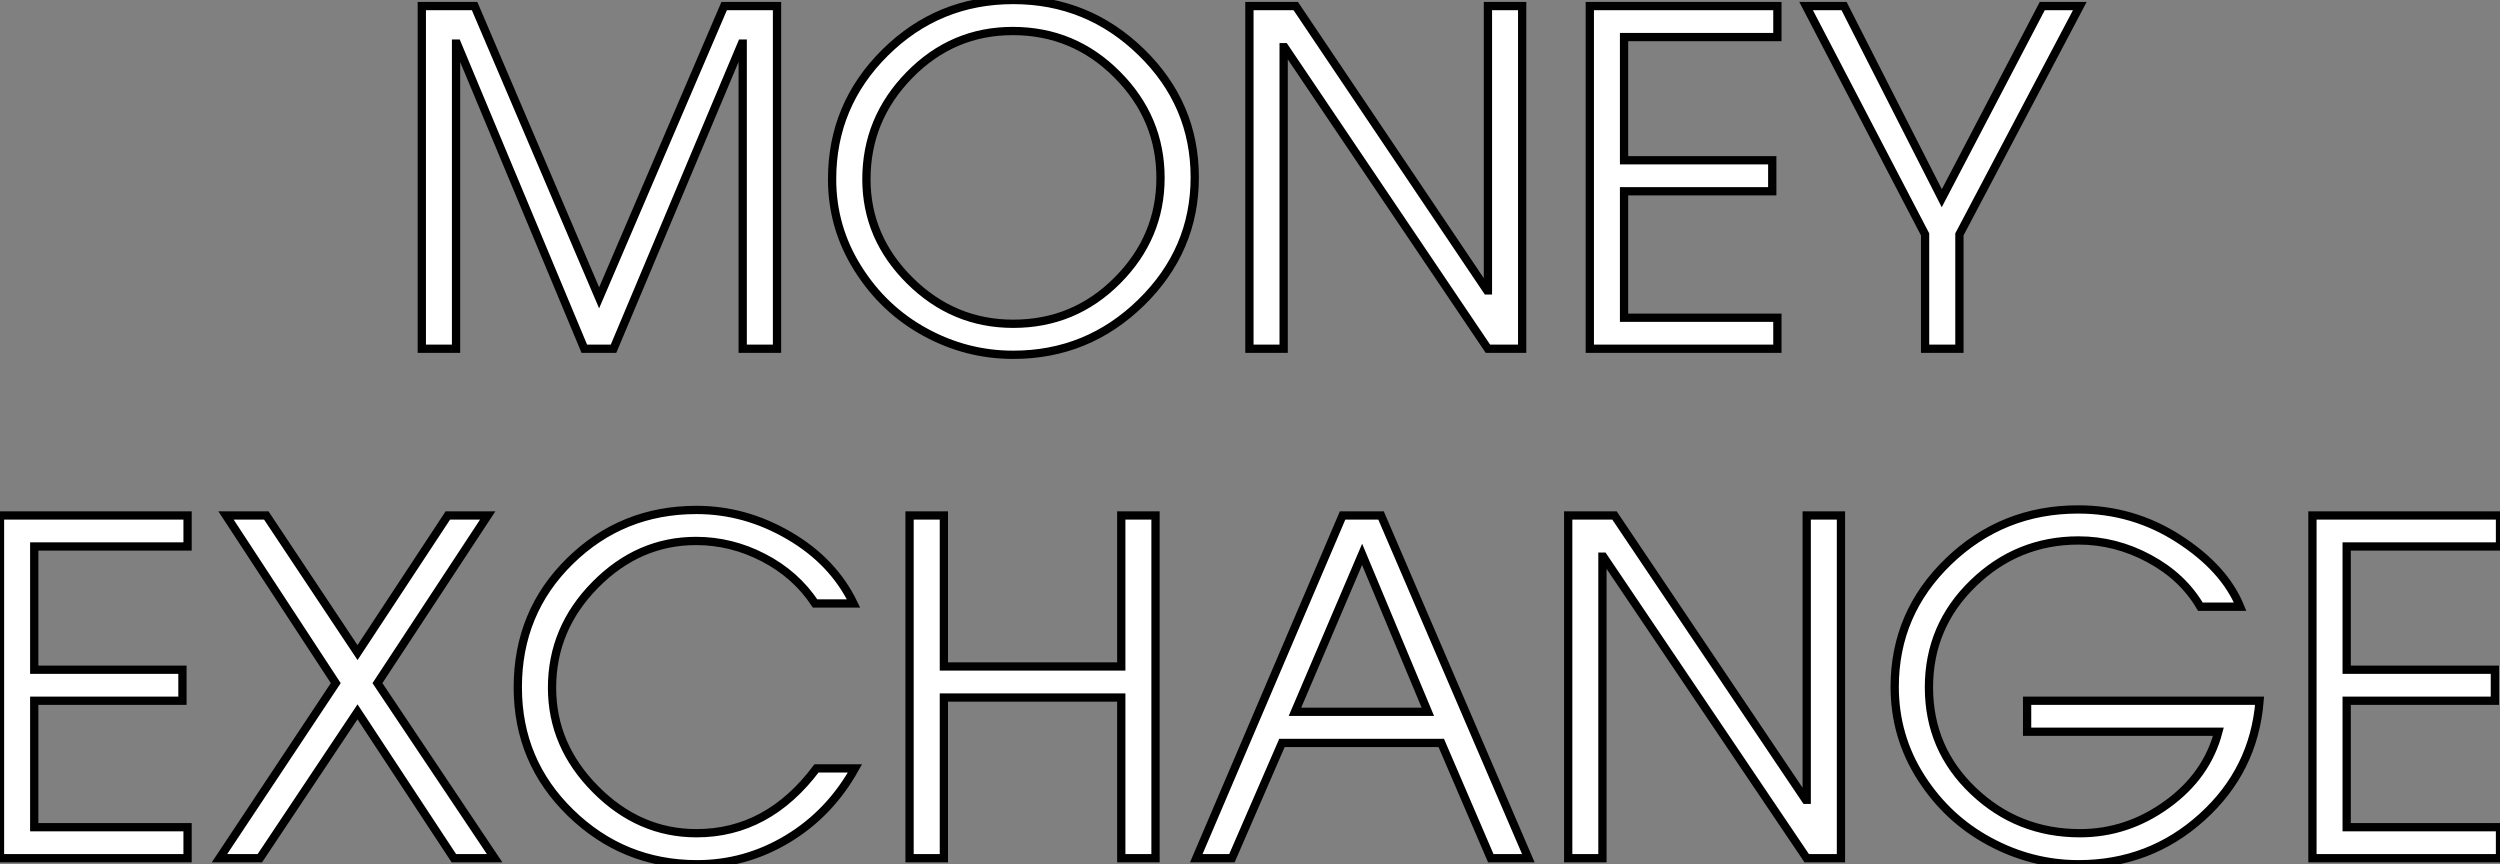
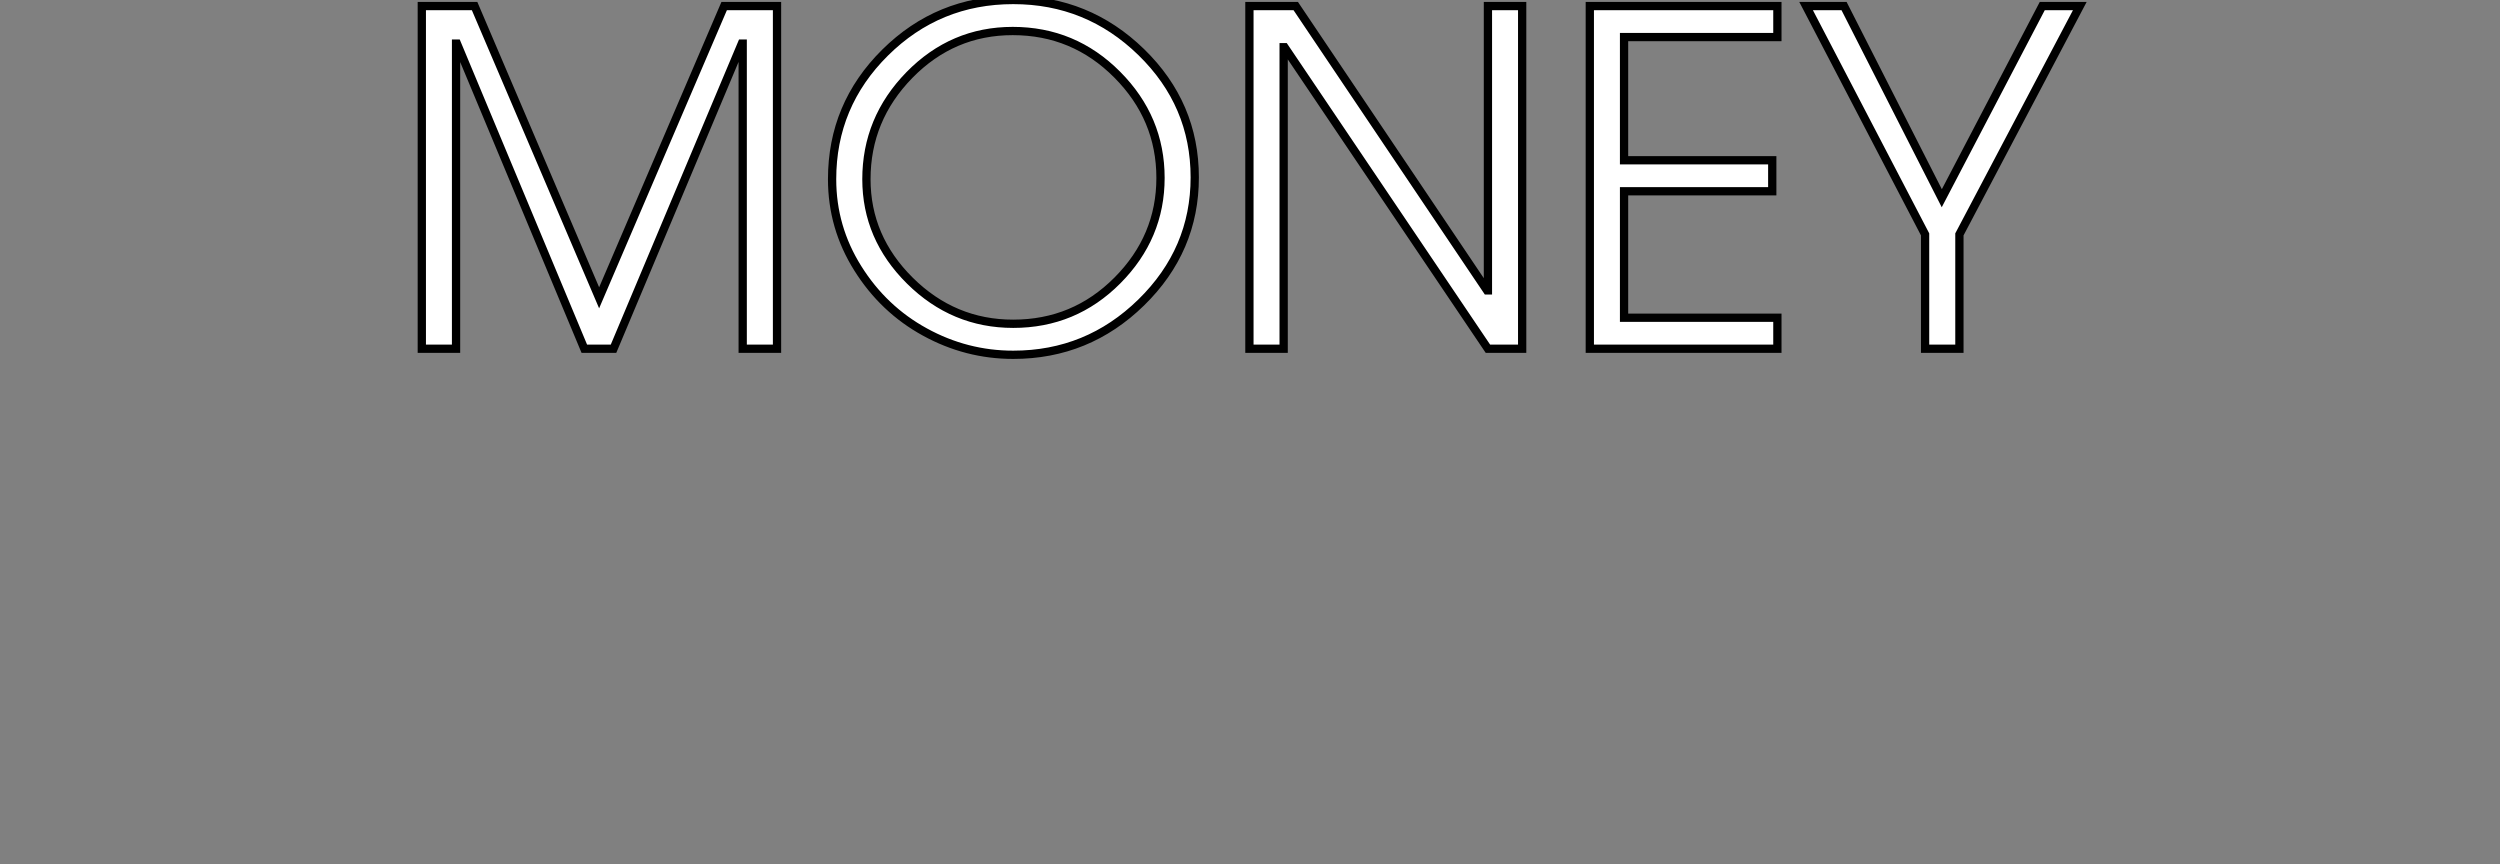
<svg xmlns="http://www.w3.org/2000/svg" viewBox="3 -2.002 302.29 104.5">
  <rect x="3" y="-2.002" width="302.29" height="104.5" fill="#808080" stroke="none" />
  <path d="M47.21-41.44L47.21 0L43.06 0L43.06-36.90L42.95-36.90L27.44 0L23.91 0L8.51-36.90L8.40-36.90L8.40 0L4.26 0L4.26-41.44L10.64-41.44L25.70-6.16L40.82-41.44L47.21-41.44ZM97.72-20.72L97.72-20.72Q97.72-11.93 91.25-5.60Q84.78 0.73 75.77 0.73L75.77 0.73Q70.11 0.73 65.10-2.02Q60.09-4.76 56.98-9.72Q53.87-14.67 53.87-20.50L53.87-20.50Q53.87-29.46 60.28-35.81Q66.70-42.17 75.77-42.17L75.77-42.17Q84.78-42.17 91.25-35.87Q97.72-29.57 97.72-20.72ZM93.58-20.66L93.58-20.66Q93.58-27.89 88.34-33.15Q83.10-38.42 75.71-38.42L75.71-38.42Q68.43-38.42 63.22-33.10Q58.02-27.78 58.02-20.50L58.02-20.50Q58.02-13.44 63.28-8.23Q68.54-3.02 75.77-3.02L75.77-3.02Q83.16-3.02 88.37-8.26Q93.58-13.50 93.58-20.66ZM137.31-41.44L137.31 0L133.17 0L108.58-36.46L108.47-36.46L108.47 0L104.33 0L104.33-41.44L109.93-41.44L133.06-7.06L133.17-7.06L133.17-41.44L137.31-41.44ZM168.17-3.75L168.17 0L145.49 0L145.49-41.44L168.17-41.44L168.17-37.69L149.63-37.69L149.63-22.79L167.55-22.79L167.55-19.04L149.63-19.04L149.63-3.75L168.17-3.75ZM190.18-13.83L190.18 0L186.03 0L186.03-13.83L171.64-41.44L176.23-41.44L188.05-18.20L200.20-41.44L204.74-41.44L190.18-13.83Z" fill="white" stroke="black" transform="translate(51 0) scale(1 1) translate(-1.256 40.168)" />
-   <path d="M26.60-3.75L26.60 0L3.92 0L3.92-41.44L26.60-41.44L26.60-37.69L8.06-37.69L8.06-22.79L25.98-22.79L25.98-19.04L8.06-19.04L8.06-3.75L26.60-3.75ZM49.56-21.17L63.73 0L58.80 0L47.15-17.70L35.34 0L30.46 0L44.52-21.17L31.25-41.44L36.12-41.44L47.15-24.86L58.07-41.44L62.89-41.44L49.56-21.17ZM102.65-10.86L102.65-10.86L107.30-10.86Q104.27-5.43 99.18-2.35Q94.08 0.73 88.20 0.73L88.20 0.73Q79.30 0.73 72.91-5.49Q66.53-11.70 66.53-20.66L66.53-20.66Q66.53-29.74 72.83-35.92Q79.13-42.11 88.14-42.11L88.14-42.11Q94.02-42.11 99.34-39.00Q104.66-35.90 107.13-30.80L107.13-30.80L102.48-30.80Q100.13-34.33 96.24-36.34Q92.34-38.36 88.09-38.36L88.09-38.36Q81.14-38.36 75.91-33.07Q70.67-27.78 70.67-20.61L70.67-20.61Q70.67-13.61 75.94-8.32Q81.20-3.02 88.14-3.02L88.14-3.02Q96.77-3.02 102.65-10.86ZM143.64-41.44L143.64 0L139.50 0L139.50-19.43L118.05-19.43L118.05 0L113.90 0L113.90-41.44L118.05-41.44L118.05-23.18L139.50-23.18L139.50-41.44L143.64-41.44ZM170.91-41.44L188.72 0L184.18 0L178.19-13.94L158.93-13.94L152.88 0L148.57 0L166.26-41.44L170.91-41.44ZM160.50-17.70L176.57-17.70L168.62-36.74L160.50-17.70ZM226.52-41.44L226.52 0L222.38 0L197.79-36.46L197.68-36.46L197.68 0L193.54 0L193.54-41.44L199.14-41.44L222.26-7.06L222.38-7.06L222.38-41.44L226.52-41.44ZM272.16-15.29L272.16-15.29L249.03-15.29L249.03-19.04L277.14-19.04Q276.47-10.64 270.17-4.96Q263.87 0.73 255.25 0.73L255.25 0.73Q249.59 0.73 244.50-2.02Q239.40-4.76 236.21-9.74Q233.02-14.73 233.02-20.72L233.02-20.72Q233.02-29.62 239.54-35.90Q246.06-42.17 255.19-42.17L255.19-42.17Q261.86-42.17 267.37-38.61Q272.89-35.06 274.79-30.41L274.79-30.41L269.98-30.41Q267.85-34.05 263.79-36.23Q259.73-38.42 255.25-38.42L255.25-38.42Q247.86-38.42 242.51-33.24Q237.16-28.06 237.16-20.66L237.16-20.66Q237.16-13.22 242.54-8.12Q247.91-3.02 255.42-3.02L255.42-3.02Q261.13-3.02 265.94-6.50Q270.76-9.97 272.16-15.29ZM306.21-3.75L306.21 0L283.53 0L283.53-41.44L306.21-41.44L306.21-37.69L287.67-37.69L287.67-22.79L305.59-22.79L305.59-19.04L287.67-19.04L287.67-3.75L306.21-3.75Z" fill="white" stroke="black" transform="translate(0 61.6) scale(1 1) translate(-0.92 40.168)" />
</svg>